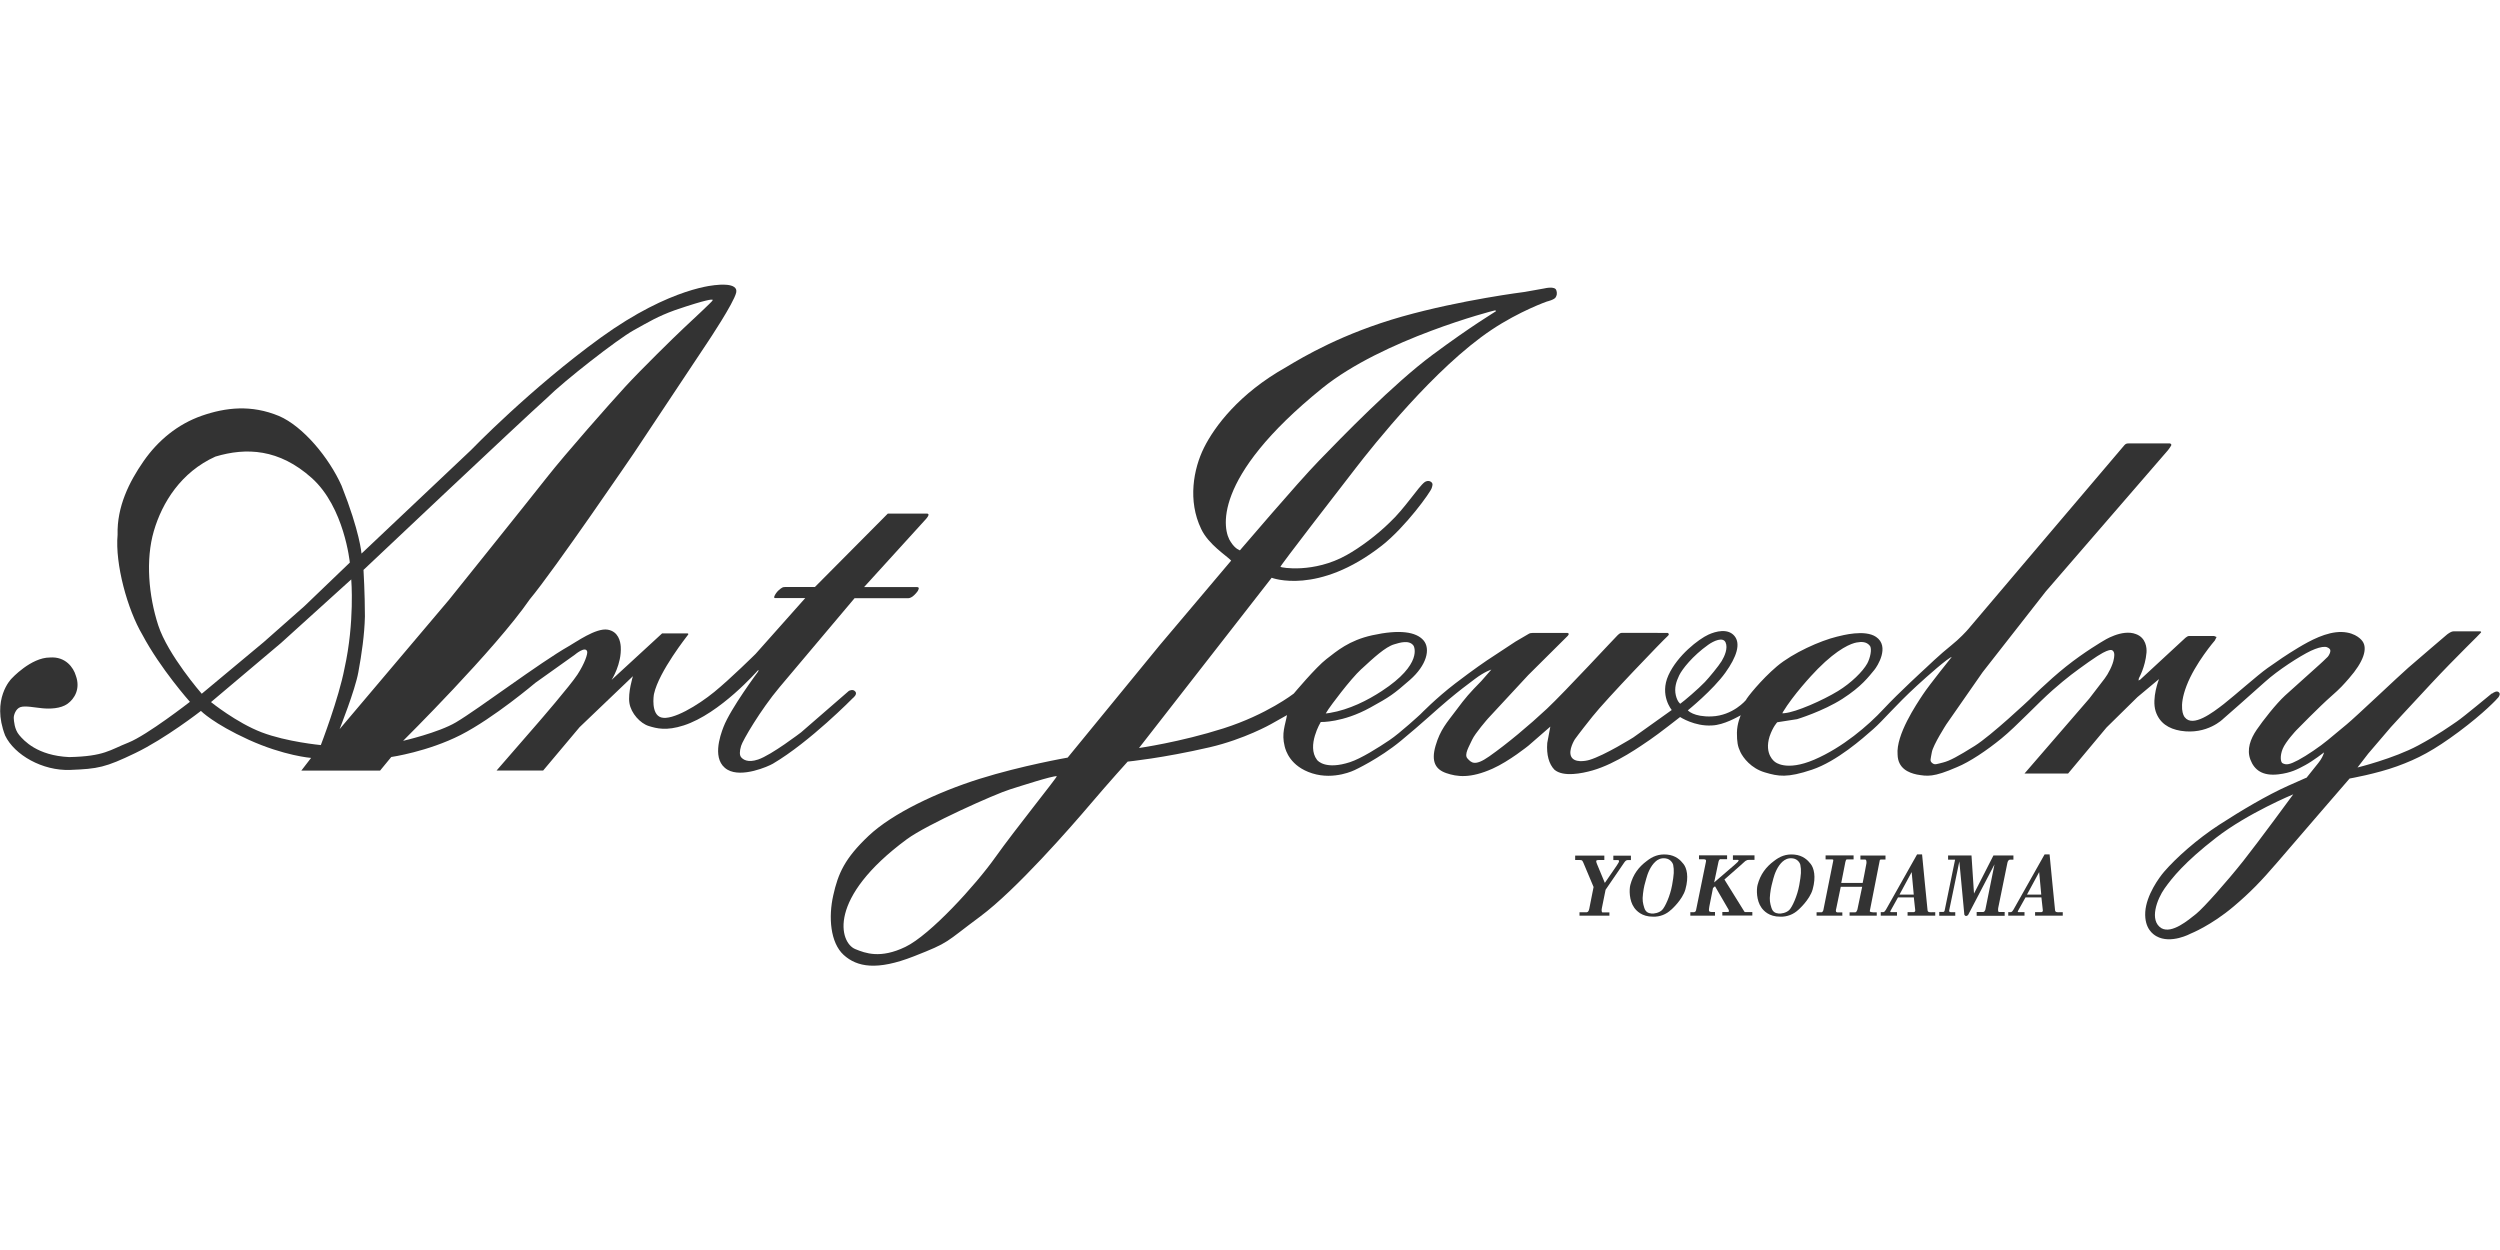
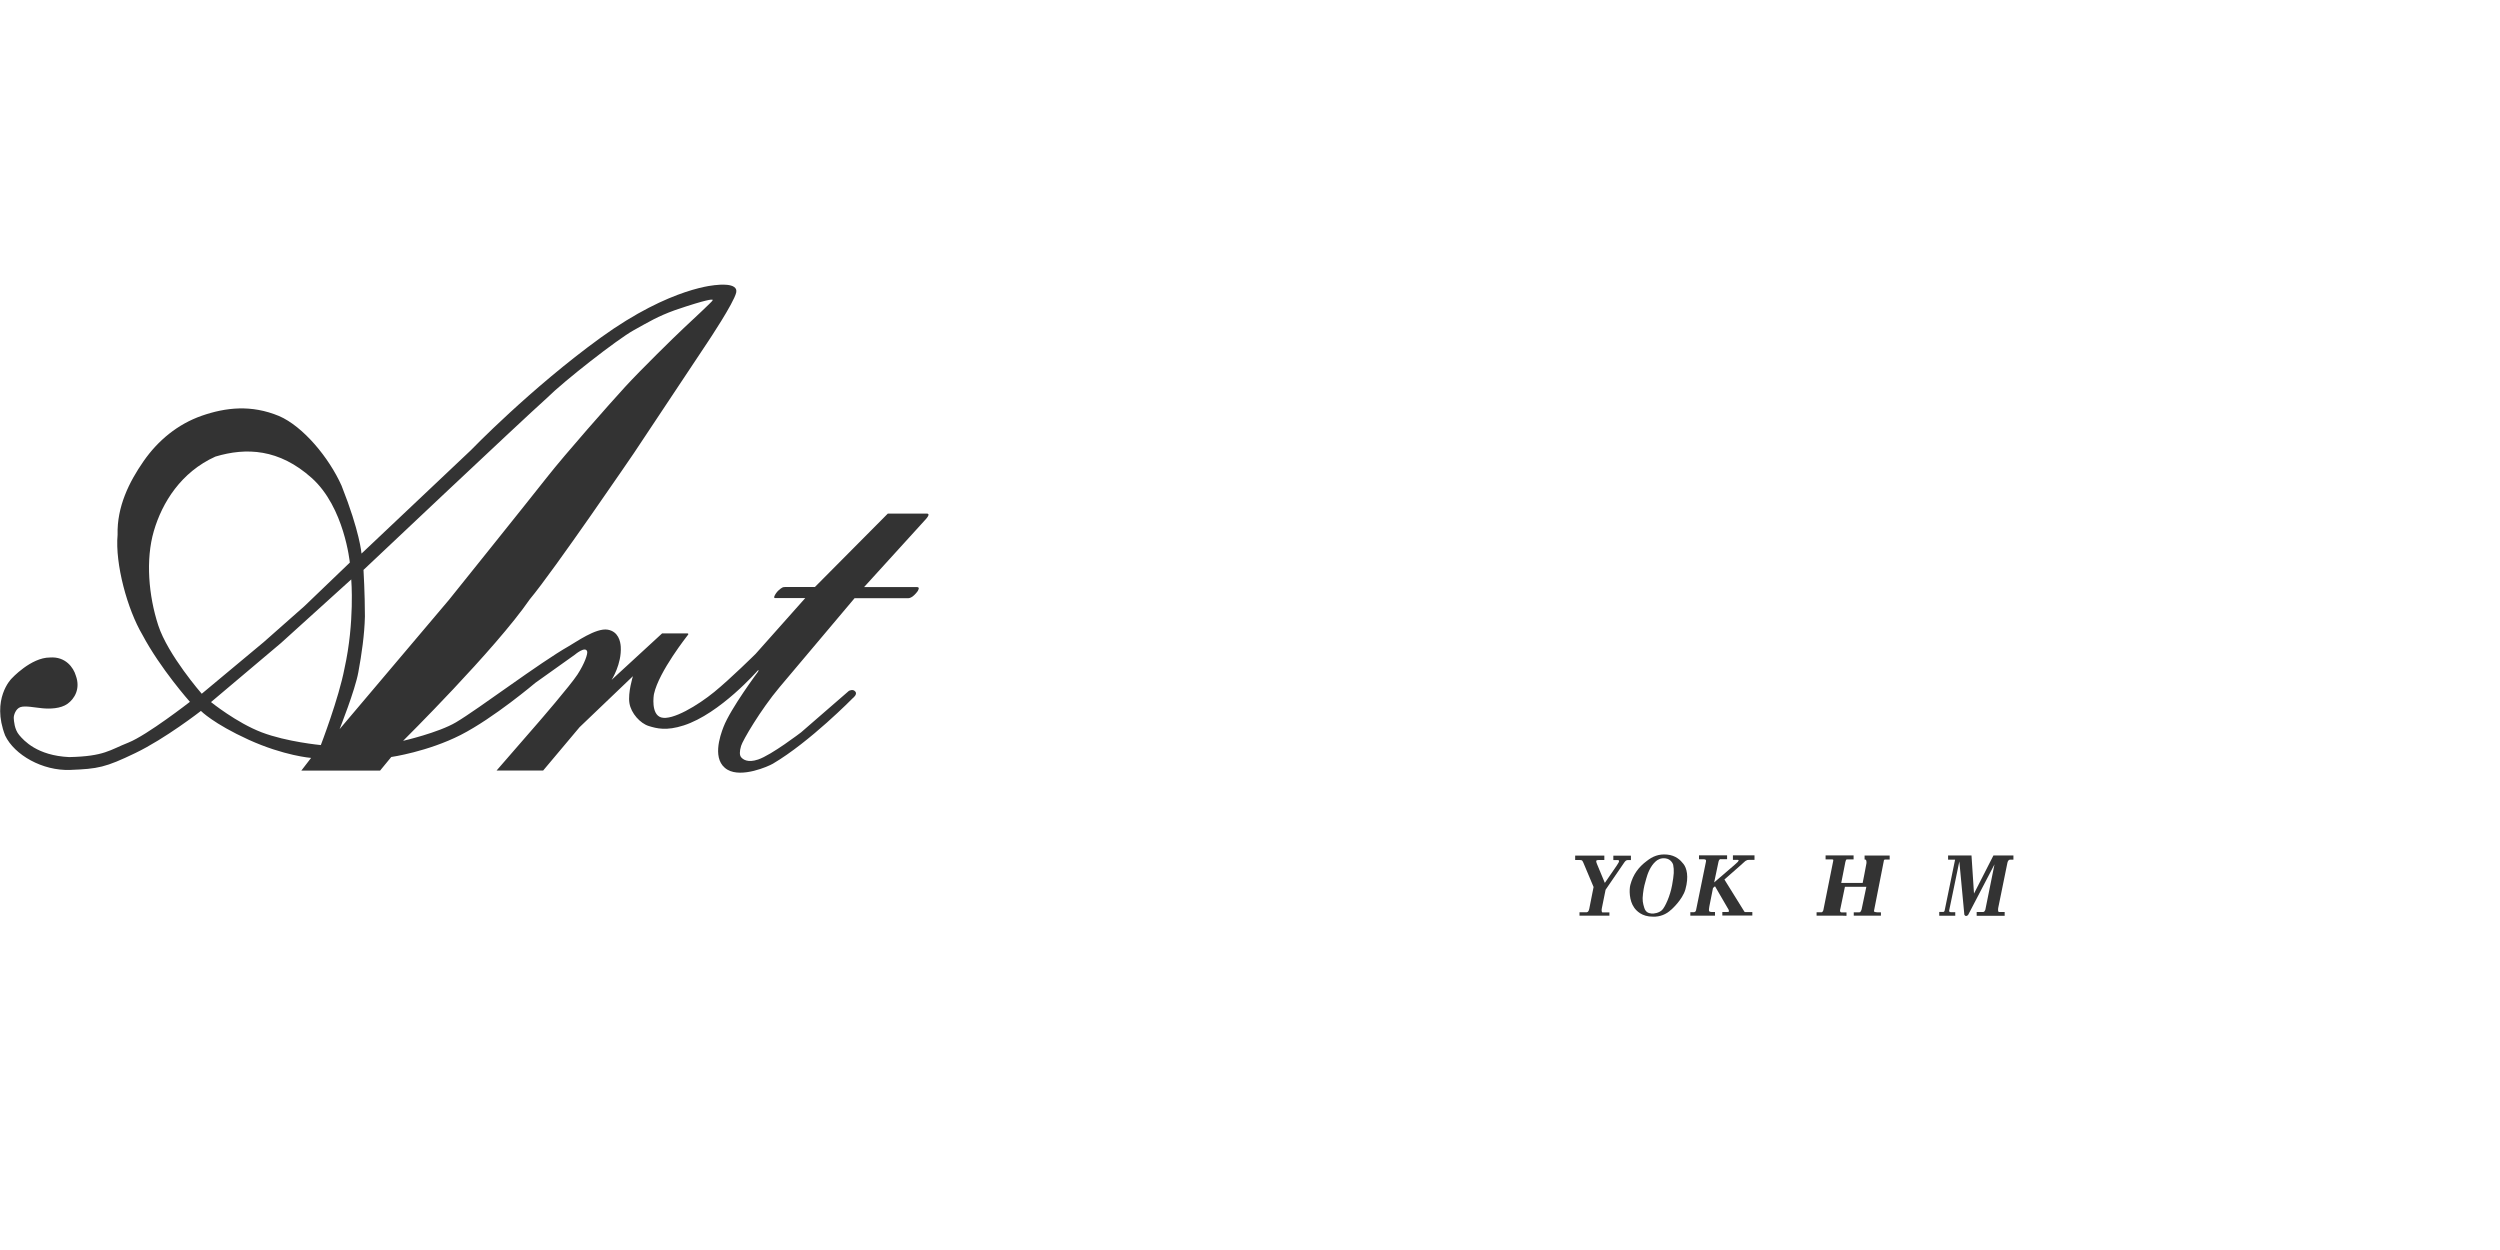
<svg xmlns="http://www.w3.org/2000/svg" id="uuid-94a2ab9e-479f-439e-9e24-610c119e183b" viewBox="0 0 300 150">
  <defs>
    <style>.uuid-bd769e85-a465-4953-b529-9201b3a6a919{fill:#333;}.uuid-cd3273ce-0bdb-452e-9255-a528c5ea8230{fill:none;}</style>
  </defs>
  <g id="uuid-bdd67cee-2d3e-4992-ad6a-b85dd303eb5e">
    <g>
      <rect class="uuid-cd3273ce-0bdb-452e-9255-a528c5ea8230" width="300" height="150" />
      <g>
        <g>
-           <path class="uuid-bd769e85-a465-4953-b529-9201b3a6a919" d="M299.05,83.19c-.25,.19-3.4,2.83-4.23,3.39-.83,.56-2.24,1.59-4.65,2.88-2.9,1.56-7.27,2.64-7.27,2.64l1.29-1.67,2.71-3.17s2.11-2.31,4.83-5.22c3.07-3.29,5.98-6.06,6-6.15,.02-.08-.04-.13-.13-.13s-2.95,0-3.17,0-.44,.15-.53,.2c-.09,.05-.17,.12-.23,.16-.07,.04-3.64,3.12-4.69,4.02-1.04,.9-6.33,5.93-7.37,6.78-1.03,.85-1.43,1.18-2.29,1.9-.86,.72-2.54,1.87-3.53,2.39-.99,.52-1.44,.64-1.91,.36-.2-.15-.31-.82,.04-1.7,.35-.87,1.63-2.23,1.63-2.23,0,0,2.79-2.86,4.21-4.1,1.07-.93,1.48-1.4,2.14-2.16,1.72-1.96,2.24-3.54,1.6-4.43-.64-.89,0,0,0,0,0,0-.68-1.06-2.5-1.11-1.82-.04-3.78,1.03-5.2,1.88-1.43,.86-2.5,1.6-3.7,2.45-1.21,.86-3.9,3.26-5.24,4.31-1.34,1.04-3.72,2.85-4.69,1.59-.14-.16-.77-1.19,.21-3.76,1.04-2.73,3.4-5.45,3.4-5.45l.21-.42-.3-.12h-3.04l-.1,.03-.09,.04-.21,.15-5.44,5.03-.19,.09,.05-.28s.76-1.32,.91-3.06c.05-.57-.06-1.79-1.27-2.23-1.68-.65-3.92,.82-3.92,.82,0,0-2.24,1.3-4.46,3.07-2.22,1.77-4.42,3.99-4.42,3.99,0,0-4.55,4.29-6.55,5.54-2,1.25-2.99,1.79-3.79,1.99-.81,.2-1,.32-1.31,.06-.31-.26-.19-.41-.04-1.29,.15-.88,1.74-3.35,1.74-3.35l4.35-6.25,7.58-9.69s14.29-16.51,14.67-16.96c.14-.17,.27-.37,.37-.54,.11-.18-.1-.27-.15-.27s-.16,0-.47,0h-4.47c-.2,0-.35,.02-.52,.22-.17,.21-18.54,21.81-18.72,22.05-.19,.24-1.11,1.22-2.02,1.94-1.34,1.06-3.12,2.77-3.12,2.77,0,0-3.23,2.95-5.05,4.91-1.82,1.96-4.88,4.59-8.3,6.06-3.41,1.46-4.72,.26-4.72,.26,0,0-1.32-.87-.64-3.05,.41-1.19,.92-1.7,.92-1.7l2.38-.37s3.1-.94,5.44-2.44c2.33-1.5,3.15-2.66,3.83-3.47,.35-.42,1.89-2.81,.21-3.96-1.35-.92-4.04-.19-4.7-.03-1.98,.48-5.28,1.94-7.2,3.56-1.91,1.62-3.62,3.78-3.72,4.05,0,0-1.54,1.86-4.11,1.96-2.19,.08-2.86-.73-2.86-.73,0,0,3-2.42,4.51-4.53,1.36-1.9,1.86-3.47,1.08-4.4-.78-.93-2.22-.57-3.13-.15-1.15,.53-3.7,2.47-4.79,4.87-1.09,2.41,.4,4.17,.4,4.17l-4.61,3.29s-3.43,2.15-5.27,2.7c-.5,.15-1.82,.37-2.19-.41-.37-.78,.44-2.06,.44-2.06,0,0,.49-.7,2.12-2.74,1.62-2.05,8.53-9.23,9.01-9.64,.33-.28,0-.39,0-.39,0,0-5.19-.01-5.44-.01-.25,0-.35,.1-.56,.29-.21,.18-6.33,6.8-8.47,8.81-2.14,2-4.8,4.23-6.94,5.73-1.76,1.24-2.16,.72-2.6,.25-.45-.47,.22-1.49,.56-2.26,.35-.77,1.89-2.53,1.89-2.53l4.83-5.21,4.78-4.75,.11-.21-.16-.11h-4.19l-.28,.03-.14,.05-1.64,.96-3.46,2.28s-1.48,.99-3.78,2.75c-2.3,1.76-4.16,3.68-4.16,3.68,0,0-2.44,2.26-3.73,3.12-1.32,.89-3.41,2.21-4.74,2.64-2.86,.93-3.84-.12-3.95-.28-1.28-1.67,.45-4.54,.45-4.54,0,0,2.63,.1,5.94-1.73,2.34-1.29,2.76-1.57,4.76-3.32,2-1.75,2.51-3.72,1.63-4.75-.89-1.03-2.88-1.33-6.15-.61-2.8,.62-4.24,1.89-5.49,2.85-1.26,.96-3.93,4.15-3.93,4.15,0,0-3.22,2.51-8.42,4.17-5.21,1.66-10.15,2.36-10.15,2.36l15.92-20.43s5.53,2.16,13.22-3.86c2.84-2.23,5.88-6.45,5.99-6.92,.05-.21,.21-.5-.07-.71-.28-.22-.62-.11-.79,.02-.75,.56-2.38,3.16-4.21,4.86-1.51,1.48-3.5,2.97-5.15,3.89-3.94,2.21-7.88,1.51-7.94,1.41-.06-.1,6.93-9.13,9.02-11.83,2.09-2.71,9.53-12.08,16.31-16.61,3.37-2.25,6.65-3.4,6.65-3.4,0,0,.91-.21,1.06-.52,.08-.17,.22-.36,.06-.85-.19-.49-1.29-.23-1.49-.19-.21,.04-2.3,.41-2.3,.41,0,0-7.62,.95-14.73,2.96-7.11,2.02-11.8,4.8-13.92,6.08-5.61,3.15-8.56,7.1-9.83,9.65-1.27,2.55-1.97,6.37-.34,9.75,.87,1.87,3.09,3.24,3.6,3.8l-8.55,10.12-11.07,13.52s-5.52,.96-10.58,2.55c-5.05,1.59-10.44,4.13-13.31,6.84-2.87,2.71-3.66,4.53-4.24,7.14-.59,2.6-.36,5.68,1.25,7.15,1.61,1.46,4,1.9,8.41,.17,4.41-1.73,3.65-1.58,7.97-4.78,4.32-3.21,10.89-10.74,13.21-13.47,2.32-2.73,4.49-5.12,4.49-5.12,0,0,4.19-.41,9.84-1.72,4.17-.97,7.36-2.78,7.36-2.78l1.92-1.08c-.21,1.2-.68,2.16-.28,3.75,.12,.49,.65,2.4,3.31,3.24,2.66,.84,5.1-.4,5.1-.4,0,0,2.92-1.35,5.53-3.5,2.61-2.15,4.22-3.69,5.67-4.9,1.46-1.22,2.03-1.63,3.22-2.53,1.19-.9,1.97-1.12,1.97-1.12,0,0-.07,.08-1.2,1.37-1.43,1.46-1.88,1.97-3.01,3.49-1.14,1.52-1.92,2.35-2.48,4.27-.56,1.92,0,2.85,1.28,3.29,1.28,.44,2.87,.67,5.57-.54,1.99-.89,4.3-2.76,4.3-2.76l2.62-2.28s-.16,.79-.37,1.96c-.11,1.41,.2,2.53,.86,3.21,1.06,.91,3.3,.45,4.57,.09,2.87-.82,5.88-3,6.89-3.68,1.01-.68,3.62-2.73,3.62-2.73,0,0,1.75,1.15,3.83,1.01,1.44-.05,3.13-1.06,3.45-1.22,0,0-.45,.98-.46,2.09,0,1.11,.09,1.65,.42,2.33,.33,.68,1.27,1.94,2.92,2.43,1.65,.49,2.68,.68,5.67-.32,3-1.01,6.11-3.78,7.34-4.86,1.24-1.09,2.61-2.8,5.28-5.25,1.24-1.14,3.69-3.3,4.15-3.42,0,0-2.7,3.35-3.47,4.52-.77,1.17-3.24,4.82-3.03,7.2,.04,1.66,1.32,2.18,2.31,2.39,1.26,.21,1.96,.36,4.82-.89,1.5-.61,3.58-2,5.36-3.46,1.79-1.46,4.32-4.2,6.13-5.79,1.81-1.58,2.62-2.16,4.3-3.36,1.69-1.19,2.11-1.31,2.4-1.4,.29-.1,.44-.02,.5,.04,.29,.23,.16,.81,.13,.98-.11,.73-.69,1.83-1.1,2.36-.4,.53-1.85,2.41-1.85,2.41l-7.77,8.99h5.23l4.61-5.52,3.71-3.65s2.24-1.88,2.38-1.99c.14-.11,.21-.17,.21-.17,0,0-.91,2.28-.4,3.87,.46,1.4,1.56,2.09,2.99,2.33,3.2,.52,5.12-1.44,5.12-1.44,0,0,3.48-3.04,5.02-4.44,1.54-1.39,4.14-3.07,5.5-3.72,.69-.32,1.29-.49,1.69-.47,.34,.01,.57,.23,.61,.32,.12,.24-.12,.69-.28,.87-.16,.18-.96,.91-.96,.91,0,0-3.05,2.73-4.15,3.73-1.1,1.01-2.67,3.02-3.42,4.12-.75,1.1-1.22,2.36-.75,3.59,.47,1.23,1.44,1.98,3.35,1.76,1.52-.18,2.31-.61,3.25-1.12,.94-.51,2.24-1.52,2.24-1.52-.11,.37-.3,.79-.68,1.26-.48,.6-1.43,1.79-1.43,1.79,0,0,.29-.17-2.23,.97-2.52,1.13-5.54,2.92-8.23,4.66-2.68,1.74-5.19,3.98-6.63,5.65-.58,.67-2.13,2.79-2.26,4.82-.12,2.03,.99,2.71,1.33,2.91,1.74,.99,4.12-.31,4.12-.31,0,0,2.44-.96,5.16-3.26,1.95-1.65,3.27-3,5.26-5.32,1.99-2.33,8.65-10.03,8.65-10.03,0,0,3.2-.56,5.7-1.47,2.51-.91,4.39-1.9,7.41-4.14,3.02-2.25,4.61-3.95,4.75-4.14,.13-.2,.25-.42,.05-.6-.21-.19-.5-.07-.85,.18Zm-80.92-2.92c2.48-2.5,4.05-3.06,4.66-3.17,.6-.11,1.19-.11,1.59,.39,.3,.37,.03,1.51-.31,2.13-.54,.97-1.92,2.33-3.5,3.3-1.85,1.13-5.05,2.54-6.43,2.66-.1,0-.25,.02-.25,.02,0,0,0-.06,.07-.17,1.22-2.01,3.37-4.35,4.18-5.17Zm-54.74,0c1.43-1.32,2.85-2.64,3.91-2.95,.66-.2,1.82-.57,2.33,.17,.05,.08,1.15,2.19-3.81,5.43-1.69,1.11-3.9,2.24-6.24,2.63-.27,.05-.49,.06-.49,.06,0,0,.17-.26,.34-.53,.17-.27,2.54-3.51,3.96-4.82Zm-4.73-33.68c7.28-5.89,20.55-9.32,20.68-9.33,.11-.02,.23,.03,.17,.09-.06,.06-2.82,1.68-7.58,5.21-4.76,3.53-10.94,9.93-13.64,12.71-2.71,2.79-9.38,10.66-9.5,10.77,0,0-.55-.14-1.1-1.01-.97-1.37-2.42-7.61,10.97-18.44Zm-39.21,56.27c-2.34,3.31-7.81,9.33-10.81,10.77-2.99,1.44-4.79,.76-6.01,.26-1.9-.78-3.4-6.11,6.2-13.19,2.39-1.76,10.6-5.43,12.39-5.98,1.44-.45,4.99-1.61,5.6-1.58,.02,.17-5.02,6.41-7.37,9.72Zm82.18-18.41s-.34-.22-.53-1.01c-.2-.88,.04-1.64,.4-2.39,.36-.75,1.61-2.34,3.48-3.67,.67-.48,1.78-.98,2.09-.29,.31,.69-.12,1.66-.47,2.24-.35,.58-1.53,2.01-2.02,2.52-.76,.8-2.48,2.27-2.95,2.6Zm67.52,18.92c-1.93,2.43-4.7,5.56-5.62,6.3-.93,.74-2.89,2.41-4.15,1.72-1.53-.93-.52-3.53,.38-4.79,.9-1.26,2.36-3.12,6.18-6.08,3.82-2.96,9.25-5.2,9.25-5.2,0,0-4.11,5.61-6.03,8.04Z" />
          <path class="uuid-bd769e85-a465-4953-b529-9201b3a6a919" d="M109.84,70.45h-6.15l7.42-8.16s.28-.31,.31-.48c.03-.17-.16-.18-.16-.18h-4.72l-8.75,8.81s-3.28,0-3.52,0c-.24,0-.25,.02-.36,.05-.1,.04-.31,.19-.5,.37-.19,.17-.41,.49-.49,.7-.08,.21,.08,.21,.08,.21h3.63l-5.96,6.7s-2.99,2.96-4.95,4.56c-1.96,1.6-5.05,3.47-6.39,3.06-1.23-.38-.89-2.65-.85-2.82,.59-2.7,4.04-7.03,4.1-7.12,.06-.09-.02-.13-.06-.14-.04,0-3.07,0-3.07,0l-5.37,4.94-.69,.64s1.23-1.91,1.1-3.99c-.04-.62-.28-1.82-1.57-2.04-1.41-.24-3.87,1.54-4.65,1.97-3.54,2.01-10.82,7.53-13.54,9.14-2.12,1.26-6.36,2.23-6.36,2.23,0,0,11.04-10.94,15.2-16.98,2.89-3.45,12.52-17.58,12.52-17.58l8.88-13.36s3.07-4.59,3.37-5.86c.3-1.27-2.34-.92-2.34-.92,0,0-5.43,.18-13.89,6.3-8.46,6.12-15.61,13.53-15.61,13.53l-13.12,12.4s-.19-2.59-2.39-8.14c-1.51-3.39-4.64-7.14-7.51-8.37-3.33-1.38-6.39-1.03-9.27-.03-2.88,1.01-5.24,2.95-6.98,5.45-1.74,2.5-3.21,5.47-3.12,8.83-.32,3.52,1.19,8.98,2.97,11.99,2.17,4.09,5.71,8.06,5.71,8.06,0,0-5.14,4-7.38,4.89-2.24,.88-2.87,1.65-7.11,1.74-3.84-.18-5.44-1.98-6-2.65-.57-.67-.63-1.69-.65-2.03-.02-.33,.23-1.13,.81-1.32,.58-.19,1.72,.06,2.61,.14,.89,.09,2.21,.06,3.04-.54,.82-.59,1.57-1.79,.99-3.37-.28-.98-1.25-2.32-3.1-2.18-2.3-.01-4.63,2.55-4.63,2.55,0,0-2.45,2.43-.75,6.82,1.11,2.32,4.48,4.25,7.81,4.12,3.33-.13,4.21-.29,7.8-2.02,3.59-1.72,7.88-5.06,7.88-5.06,0,0,1.48,1.52,5.73,3.46,4.25,1.93,7.49,2.18,7.49,2.18l-1.17,1.52h9.45l1.34-1.63s4.37-.63,8.34-2.65c3.97-2.03,8.95-6.25,8.95-6.25l4.73-3.37s1.29-1.1,1.49-.39c.08,.29-.31,1.45-1.17,2.77-.86,1.32-4.67,5.72-4.67,5.72l-5.03,5.79h5.59l4.37-5.2,6.4-6.12s-.62,1.99-.42,3.23c.2,1.24,1.31,2.44,2.32,2.75,.96,.3,2.12,.6,4.19-.07,4.38-1.41,8.89-6.59,8.89-6.59l.12-.05-.09,.2s-3.29,4.41-4.14,6.62c-.41,1.06-1.45,4.01,.49,5.14,1.71,.99,4.88-.4,5.44-.73,4.43-2.61,9.58-7.86,9.58-7.86,0,0,.63-.47,.29-.81-.28-.34-.76-.06-.76-.06l-5.73,4.97s-3.56,2.73-5.16,3.26c-1.27,.43-1.83-.03-2.03-.27-.2-.24-.21-.69-.01-1.36,.19-.66,2.35-4.35,4.61-7.04,2.84-3.38,9.01-10.69,9.01-10.69h6.46c.07,0,.26-.03,.51-.21,.25-.18,.59-.59,.64-.7,.04-.12,.15-.28,.06-.37-.09-.08-.35-.05-.35-.05Zm-91.38-6.72c1-3.43,3.27-7.08,7.39-8.94,3.7-1.11,7.64-.94,11.56,2.57,3.92,3.51,4.57,10.15,4.57,10.15l-5.44,5.22-4.89,4.32-7.44,6.2s-4.06-4.65-5.22-8.21c-1.16-3.56-1.53-7.88-.53-11.31Zm20.05,25.68s-4.1-.38-7.11-1.53c-3.01-1.15-6.08-3.63-6.08-3.63l8.39-7.08,8.44-7.64s.43,5.1-.81,10.68c-.68,3.58-2.84,9.2-2.84,9.2Zm2.24-1.91s1.86-4.67,2.25-6.83c.4-2.16,.74-4.52,.79-6.7,0-2.73-.17-5.58-.17-5.58,0,0,18.66-17.63,22.01-20.63,2.07-2.06,8.47-7.05,10.38-8.11,1.91-1.06,2.89-1.67,4.98-2.43,4.01-1.37,4.41-1.26,4.41-1.26,0,0,.18-.05,.1,.11-.08,.16-2.42,2.34-3.48,3.33-1.06,.99-5.16,5.01-7.01,7.03-1.85,2.02-7.11,7.97-9.37,10.84-2.26,2.88-11.77,14.72-11.77,14.72l-13.12,15.51Z" />
          <line class="uuid-bd769e85-a465-4953-b529-9201b3a6a919" x1="208.88" y1="85.77" x2="209.62" y2="83.71" />
        </g>
        <g>
-           <path class="uuid-bd769e85-a465-4953-b529-9201b3a6a919" d="M221.05,109.88h-3.06v-.41c.14,0,.51,0,.6,0,.13,0,.21-.24,.21-.24l1.19-5.94v-.12l-.1-.04h-.82v-.48h3.36v.48h-.77c-.11,0-.11,.03-.14,.07-.05,.09-.11,.39-.1,.36l-.47,2.39h2.57s.43-2.16,.45-2.34c.03-.19-.02-.41-.07-.44-.05-.03-.15-.03-.15-.03h-.5v-.48h3.01v.48h-.47c-.1,0-.12,0-.17,.03-.05,.04-.06,.09-.07,.18-.02,.08-1.16,5.88-1.17,5.95-.01,.07,0,.1,.11,.14,.12,.04,.38,.04,.38,.04h.34v.4h-3.26v-.4h.49c.19,0,.26,.01,.32-.07,.08-.11,.13-.27,.13-.27l.57-2.72h-2.57l-.53,2.56s-.1,.32-.03,.43c.07,.1,.25,.08,.25,.08h.5v.41Z" />
+           <path class="uuid-bd769e85-a465-4953-b529-9201b3a6a919" d="M221.05,109.88h-3.06v-.41c.14,0,.51,0,.6,0,.13,0,.21-.24,.21-.24l1.19-5.94v-.12l-.1-.04h-.82v-.48h3.36v.48h-.77c-.11,0-.11,.03-.14,.07-.05,.09-.11,.39-.1,.36l-.47,2.39h2.57s.43-2.16,.45-2.34c.03-.19-.02-.41-.07-.44-.05-.03-.15-.03-.15-.03v-.48h3.01v.48h-.47c-.1,0-.12,0-.17,.03-.05,.04-.06,.09-.07,.18-.02,.08-1.16,5.88-1.17,5.95-.01,.07,0,.1,.11,.14,.12,.04,.38,.04,.38,.04h.34v.4h-3.26v-.4h.49c.19,0,.26,.01,.32-.07,.08-.11,.13-.27,.13-.27l.57-2.72h-2.57l-.53,2.56s-.1,.32-.03,.43c.07,.1,.25,.08,.25,.08h.5v.41Z" />
          <path class="uuid-bd769e85-a465-4953-b529-9201b3a6a919" d="M193.12,109.88h-3.58v-.41h.87c.15,0,.24-.21,.24-.21l.06-.2,.52-2.62-1.22-2.9s-.12-.28-.19-.3c-.08-.02-.13-.04-.28-.04h-.52v-.53h3.5v.53h-.67c-.09,0-.24,.01-.29,.08-.06,.1,.09,.43,.09,.43l.93,2.24,1.42-2.07s.18-.29,.23-.37c.05-.08,.08-.21,.04-.25-.05-.06-.18-.05-.18-.05h-.49v-.53h2.11v.53h-.3s-.15-.02-.27,.05c-.12,.07-.23,.24-.23,.24l-2.24,3.27-.44,2.18s-.06,.25-.02,.42c.03,.17,.19,.12,.19,.12h.73v.41Z" />
-           <path class="uuid-bd769e85-a465-4953-b529-9201b3a6a919" d="M213.94,103.37c.21-.19,.62-.46,1.23-.36,.62,.1,.85,.64,.87,.76,.13,.69,.1,1.16-.13,2.45-.23,1.29-.85,2.65-1.21,2.99-.36,.34-.95,.45-1.28,.41-.33-.04-.68-.14-.85-.69-.17-.56-.25-.9-.15-1.69,.09-.79,.24-1.26,.38-1.81,.15-.55,.47-1.48,1.14-2.07Zm1.86,5.81s1.36-1.18,1.72-2.46c.43-1.54,.14-2.56-.23-3.04-.37-.48-.94-1.03-1.96-1.13-1.02-.1-1.76,.23-2.45,.77h0c-.96,.71-1.64,1.61-1.97,2.87-.14,.53-.16,1.88,.48,2.75,.24,.33,.88,1.07,2.24,1.06h0c.81,.03,1.59-.27,2.18-.83h0Z" />
          <path class="uuid-bd769e85-a465-4953-b529-9201b3a6a919" d="M198.68,103.37c.21-.19,.62-.46,1.22-.36,.62,.1,.85,.64,.88,.76,.13,.69,.1,1.16-.13,2.45-.23,1.29-.85,2.65-1.21,2.99-.36,.34-.95,.45-1.28,.41-.33-.04-.68-.14-.85-.69-.17-.56-.25-.9-.15-1.69,.09-.79,.23-1.26,.39-1.81,.15-.55,.47-1.48,1.14-2.07Zm1.85,5.81s1.36-1.18,1.72-2.46c.43-1.54,.15-2.56-.23-3.04-.37-.48-.94-1.03-1.96-1.13-1.02-.1-1.77,.23-2.45,.77h0c-.96,.71-1.64,1.61-1.97,2.87-.14,.53-.16,1.88,.48,2.75,.24,.33,.89,1.07,2.24,1.06h0c.81,.03,1.59-.27,2.17-.83h0Z" />
          <path class="uuid-bd769e85-a465-4953-b529-9201b3a6a919" d="M205.81,109.88h-2.97v-.42h.46l.14-.06,.08-.15,1.17-5.73s.08-.28,0-.34c-.08-.07-.25-.07-.25-.07h-.56v-.47h3.37v.46h-.7s-.15-.02-.22,.06c-.07,.08-.11,.25-.11,.25l-.52,2.48s1.74-1.5,2.43-2.09c.13-.11,.39-.36,.4-.37,.09-.12,.12-.17,.1-.21-.02-.04-.15-.04-.15-.04h-.53v-.54h2.59v.54h-.59s-.14,0-.26,.02c-.12,.03-.28,.15-.28,.15l-.67,.6-1.81,1.59,2.36,3.8s.02,.05,.04,.06c.01,.02,.04,.05,.12,.05,.08,0,.27,0,.27,0h.56v.41h-3.6v-.42h.57l.21-.02v-.21l-1.66-2.86-.24,.21s-.37,1.88-.44,2.22c-.1,.55-.01,.57-.01,.57,.09,.12,.46,.09,.69,.09h0v.42Z" />
          <path class="uuid-bd769e85-a465-4953-b529-9201b3a6a919" d="M234.64,109.89h-1.93v-.46h.48l.09-.02,.07-.11,1.26-6.14h-.84v-.5h2.81l.3,4.57,2.33-4.57h2.4v.5h-.35s-.15-.02-.25,.1c-.1,.12-.13,.32-.13,.32,0,0-1.08,5.26-1.1,5.4-.02,.13-.01,.3,0,.35,.02,.05,.04,.11,.12,.11h.66v.46h-3.36v-.46h.77s.08,0,.14-.05c.06-.05,.13-.22,.13-.22l1.1-5.45-3.17,6.08s-.13,.12-.25,.12c-.12,0-.2-.16-.2-.16l-.6-6.39s-1.19,5.73-1.2,5.79c0,.05-.05,.13,0,.23,.05,.09,.21,.07,.21,.07h.5v.46Z" />
-           <path class="uuid-bd769e85-a465-4953-b529-9201b3a6a919" d="M243.24,107.35l1.46-2.7,.25,2.7h-1.71Zm-.31,2.11h-.68s-.08,0-.1-.02c-.03-.02-.03-.05,.03-.17,.06-.12,.88-1.58,.88-1.58h1.91l.17,1.55s.02,.11-.06,.17c-.08,.06-.16,.05-.16,.05h-.71v.42h3.32v-.42s-.25,.01-.5,.01c-.25,0-.39-.03-.42-.21-.03-.18-.66-6.73-.66-6.73h-.6s-3.66,6.5-3.73,6.62c-.07,.13-.2,.31-.33,.31-.13,0-.3,0-.3,0v.42h1.95v-.42Z" />
-           <path class="uuid-bd769e85-a465-4953-b529-9201b3a6a919" d="M227.94,107.35l1.46-2.7,.25,2.7h-1.71Zm-.3,2.11h-.68s-.08,0-.11-.02c-.03-.02-.03-.05,.03-.17,.06-.12,.88-1.58,.88-1.58h1.9l.17,1.55s.01,.11-.06,.17c-.08,.06-.15,.05-.15,.05h-.71v.42h3.32v-.42s-.25,.01-.5,.01c-.25,0-.39-.03-.42-.21-.03-.18-.66-6.73-.66-6.73h-.6s-3.66,6.5-3.73,6.62c-.07,.13-.2,.31-.33,.31-.13,0-.3,0-.3,0v.42h1.95v-.42Z" />
        </g>
      </g>
    </g>
  </g>
</svg>